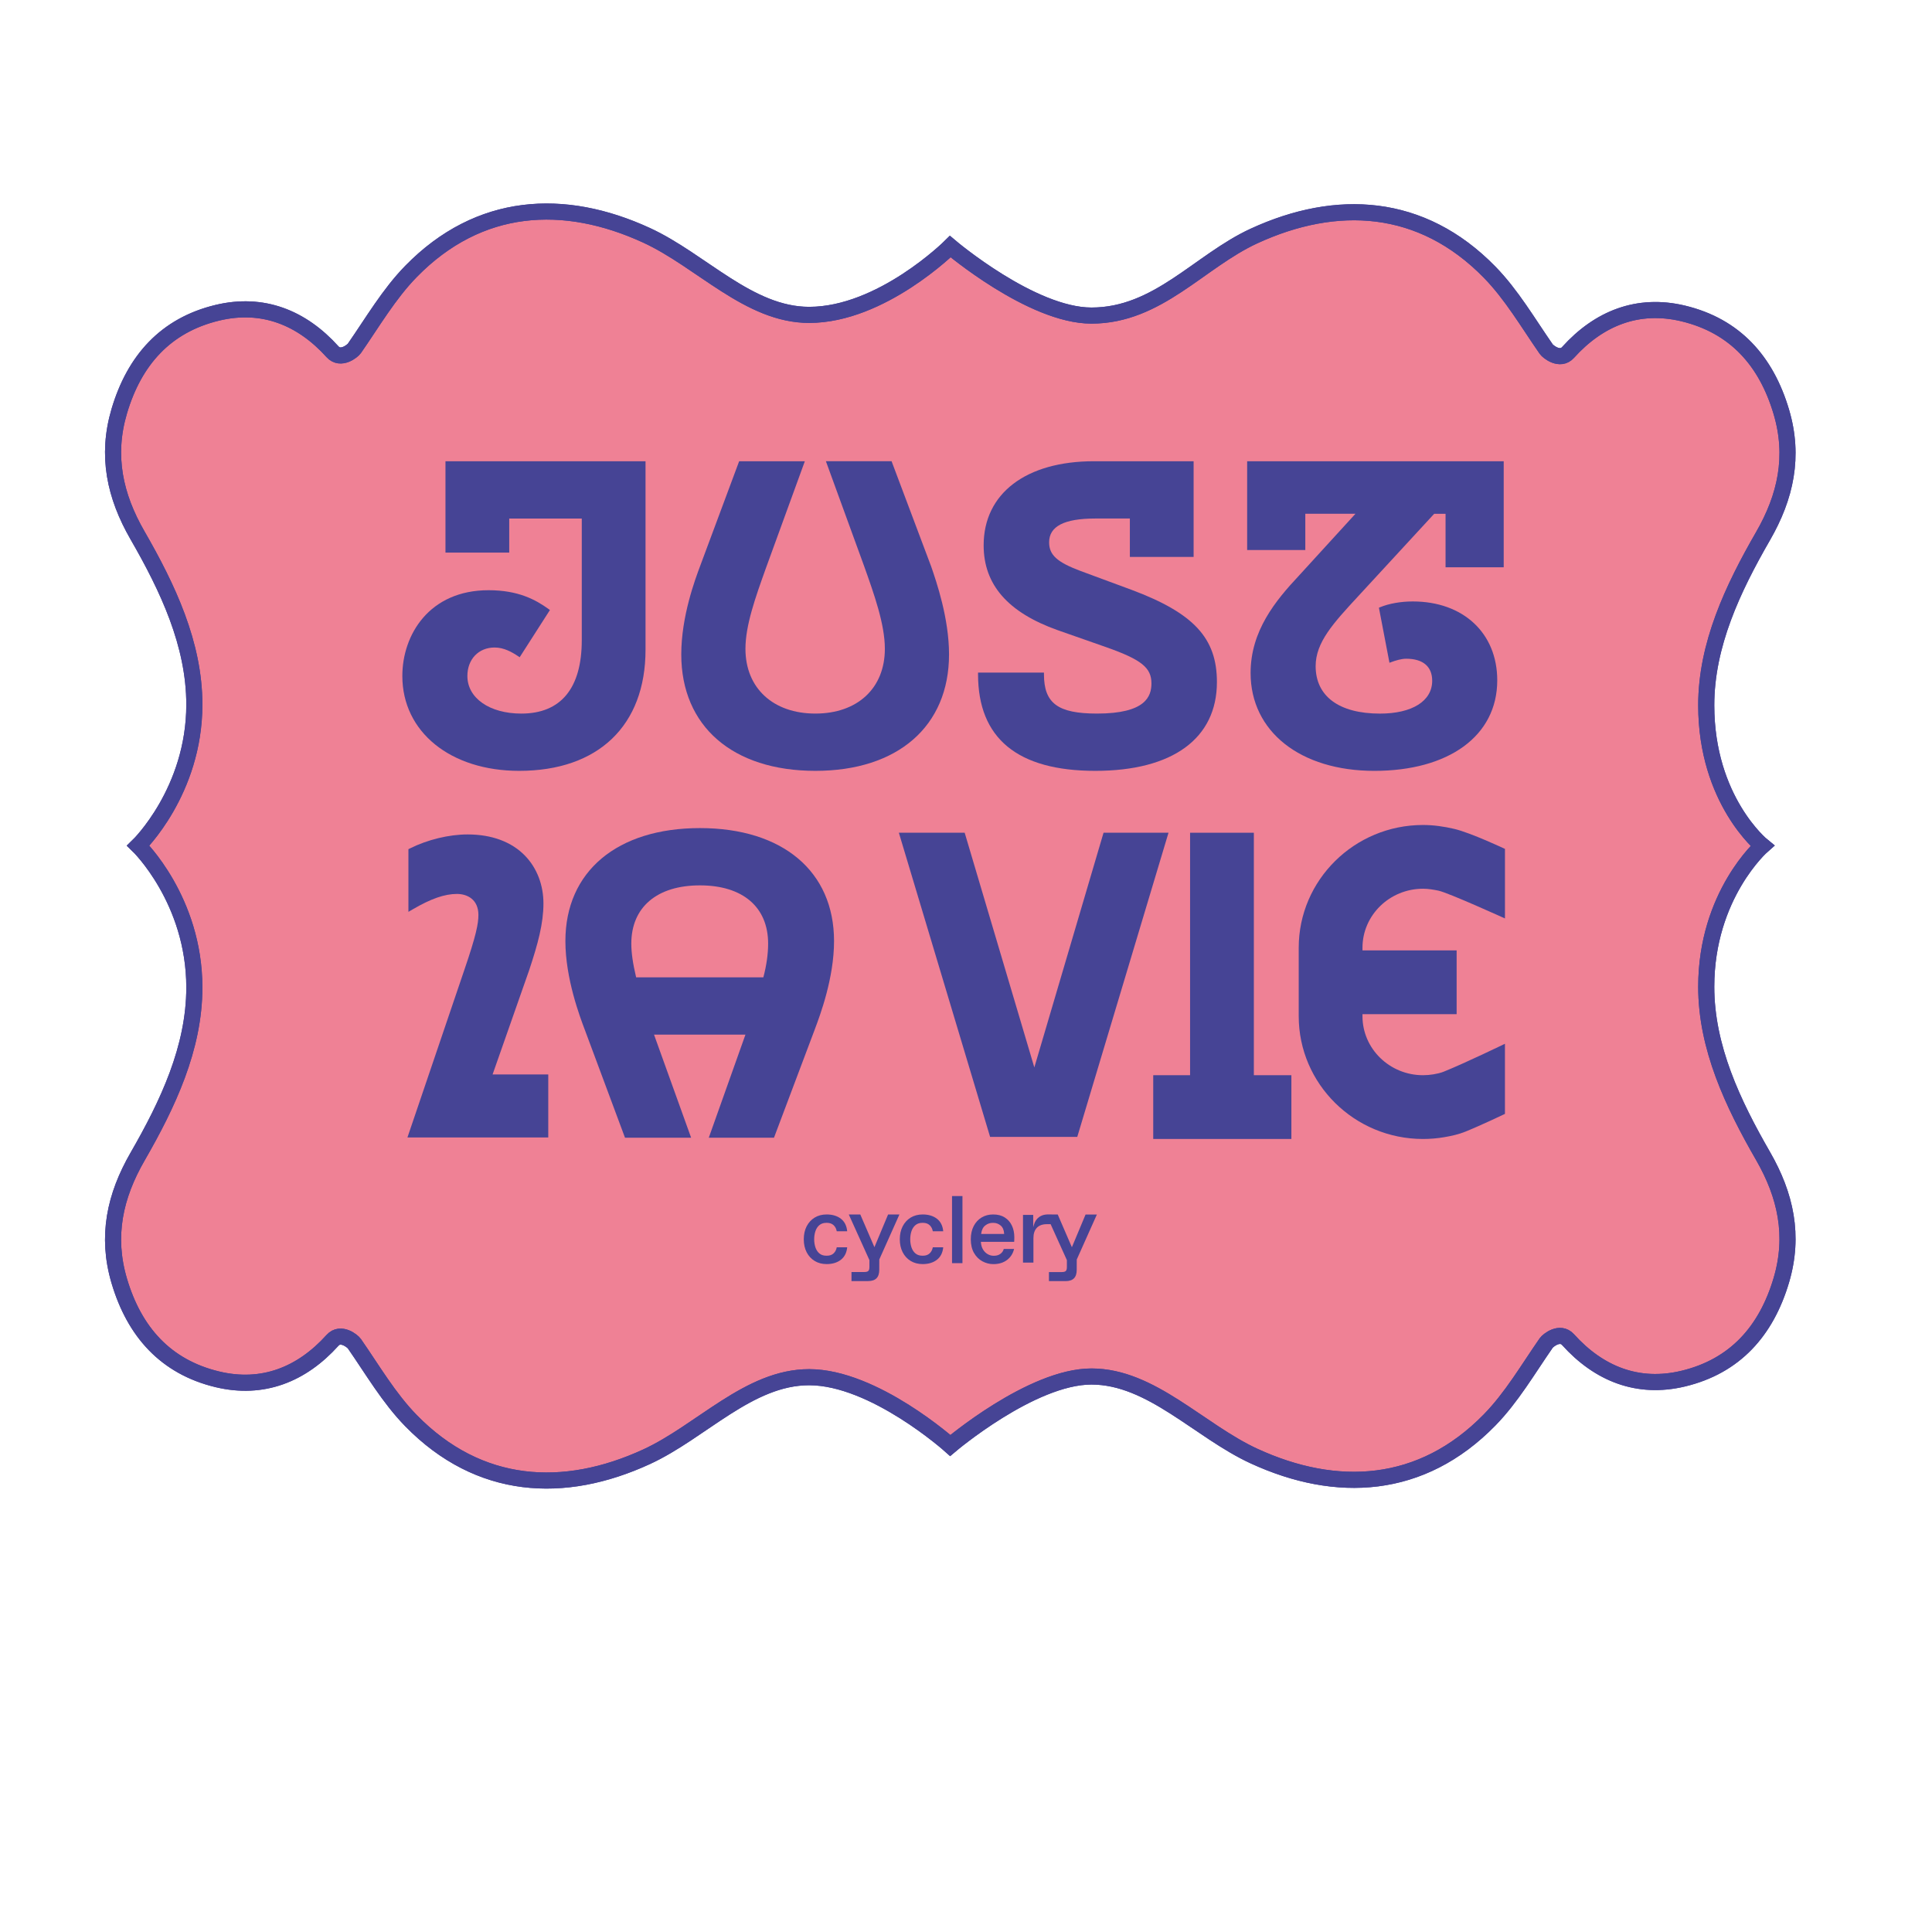
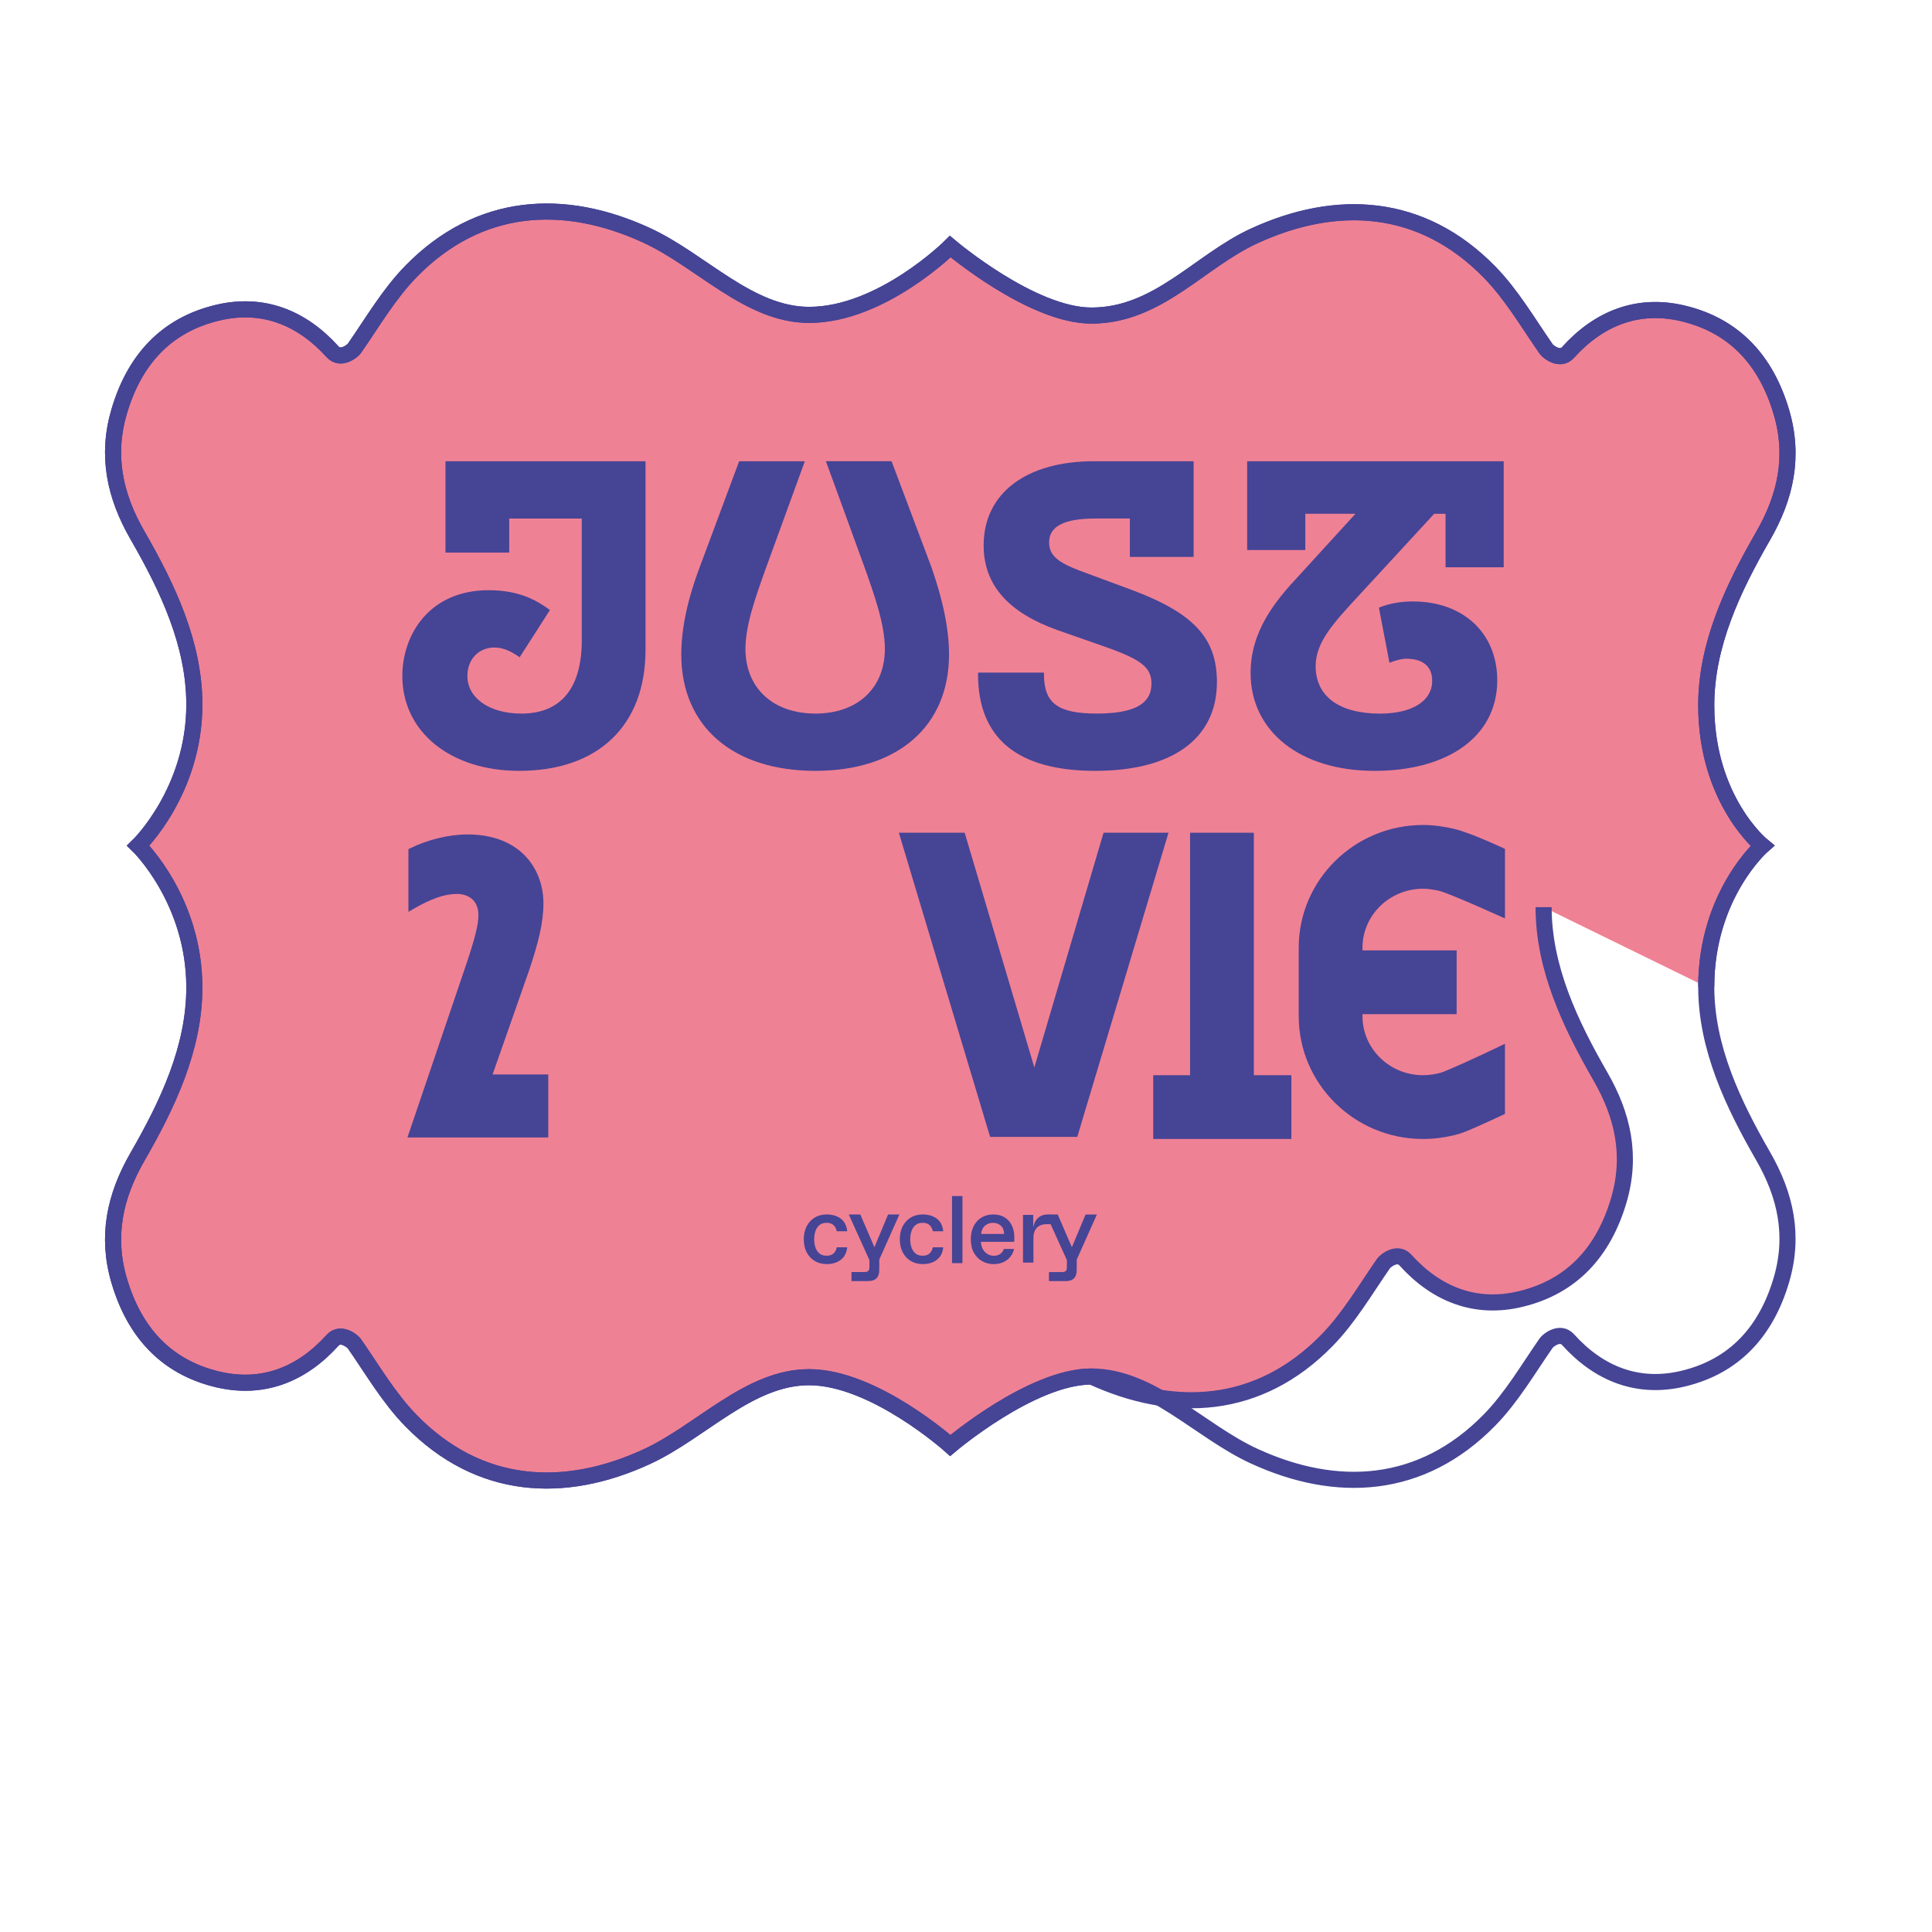
<svg xmlns="http://www.w3.org/2000/svg" id="Ebene_1" data-name="Ebene 1" viewBox="0 0 1200 1200">
  <defs>
    <style>
      .cls-1, .cls-2 {
        fill: none;
      }

      .cls-3 {
        clip-path: url(#clippath);
      }

      .cls-4 {
        fill: #464495;
      }

      .cls-5 {
        fill: #ef8195;
      }

      .cls-5, .cls-2 {
        stroke: #464495;
        stroke-miterlimit: 10;
        stroke-width: 10px;
      }

      .cls-6 {
        clip-path: url(#clippath-1);
      }
    </style>
    <clipPath id="clippath">
      <rect class="cls-1" x="63.57" y="124.73" width="1053.35" height="801.53" />
    </clipPath>
    <clipPath id="clippath-1">
      <rect class="cls-1" x="63.57" y="124.73" width="1053.35" height="801.53" />
    </clipPath>
  </defs>
  <g class="cls-3">
-     <path class="cls-5" d="m1059.78,612.92c0-57.1,34.84-87.61,34.84-87.61,0,0-34.84-28.2-34.84-87.24,0-37.65,16.51-72.52,35.29-105.11,14.07-24.42,19.56-49.43,11.35-77.14-9.37-31.62-28.81-53.42-60.94-61.13-28.09-6.74-52.37,2.95-71.53,24.21-5.04,5.6-12.48-.52-13.55-2.05-11.31-16.28-21.5-33.82-35.21-47.85-42.34-43.31-95.11-45.97-146.26-22.43-34.04,15.67-59.7,49.44-101.02,49.44-37.2,0-87.67-42.85-87.67-42.85,0,0-42.67,42.42-87.66,42.42-37.49,0-66.97-33.77-101.02-49.44-51.15-23.54-103.92-20.87-146.26,22.43-13.71,14.03-23.9,31.57-35.21,47.85-1.07,1.54-8.51,7.65-13.56,2.05-19.16-21.26-43.43-30.95-71.52-24.21-32.13,7.71-51.57,29.51-60.94,61.13-8.22,27.72-2.71,52.73,11.35,77.14,18.78,32.6,35.29,67.46,35.29,105.11,0,53.9-34.84,87.61-34.84,87.61,0,0,34.84,33.65,34.84,88.09,0,37.65-16.51,72.51-35.29,105.11-14.07,24.41-19.57,49.43-11.35,77.14,9.37,31.62,28.81,53.42,60.94,61.13,28.09,6.74,52.36-2.95,71.52-24.21,5.04-5.6,12.49.51,13.56,2.05,11.31,16.28,21.49,33.82,35.21,47.85,42.34,43.31,95.11,45.97,146.26,22.43,34.05-15.67,63.53-49.44,101.02-49.44,40.33,0,87.66,42.42,87.66,42.42,0,0,50.47-42.85,87.67-42.85s66.97,33.77,101.02,49.44c51.16,23.54,103.92,20.87,146.26-22.43,13.71-14.02,23.9-31.57,35.21-47.85,1.07-1.54,8.51-7.65,13.55-2.05,19.16,21.26,43.43,30.95,71.53,24.21,32.12-7.71,51.56-29.51,60.94-61.13,8.21-27.72,2.71-52.73-11.35-77.14-18.78-32.59-35.29-67.46-35.29-105.11" />
+     <path class="cls-5" d="m1059.78,612.92c0-57.1,34.84-87.61,34.84-87.61,0,0-34.84-28.2-34.84-87.24,0-37.65,16.51-72.52,35.29-105.11,14.07-24.42,19.56-49.43,11.35-77.14-9.37-31.62-28.81-53.42-60.94-61.13-28.09-6.74-52.37,2.95-71.53,24.21-5.04,5.6-12.48-.52-13.55-2.05-11.31-16.28-21.5-33.82-35.21-47.85-42.34-43.31-95.11-45.97-146.26-22.43-34.04,15.67-59.7,49.44-101.02,49.44-37.2,0-87.67-42.85-87.67-42.85,0,0-42.67,42.42-87.66,42.42-37.49,0-66.97-33.77-101.02-49.44-51.15-23.54-103.92-20.87-146.26,22.43-13.71,14.03-23.9,31.57-35.21,47.85-1.07,1.54-8.51,7.65-13.56,2.05-19.16-21.26-43.43-30.95-71.52-24.21-32.13,7.71-51.57,29.51-60.94,61.13-8.22,27.72-2.71,52.73,11.35,77.14,18.78,32.6,35.29,67.46,35.29,105.11,0,53.9-34.84,87.61-34.84,87.61,0,0,34.84,33.65,34.84,88.09,0,37.65-16.51,72.51-35.29,105.11-14.07,24.41-19.57,49.43-11.35,77.14,9.37,31.62,28.81,53.42,60.94,61.13,28.09,6.74,52.36-2.95,71.52-24.21,5.04-5.6,12.49.51,13.56,2.05,11.31,16.28,21.49,33.82,35.21,47.85,42.34,43.31,95.11,45.97,146.26,22.43,34.05-15.67,63.53-49.44,101.02-49.44,40.33,0,87.66,42.42,87.66,42.42,0,0,50.47-42.85,87.67-42.85c51.16,23.54,103.92,20.87,146.26-22.43,13.71-14.02,23.9-31.57,35.21-47.85,1.07-1.54,8.51-7.65,13.55-2.05,19.16,21.26,43.43,30.95,71.53,24.21,32.12-7.71,51.56-29.51,60.94-61.13,8.21-27.72,2.71-52.73-11.35-77.14-18.78-32.59-35.29-67.46-35.29-105.11" />
    <path class="cls-2" d="m1059.78,612.92c0-57.1,34.84-87.61,34.84-87.61,0,0-34.84-28.2-34.84-87.24,0-37.65,16.51-72.52,35.29-105.11,14.07-24.42,19.56-49.43,11.35-77.14-9.37-31.62-28.81-53.42-60.94-61.13-28.09-6.74-52.37,2.95-71.53,24.21-5.04,5.6-12.48-.52-13.55-2.05-11.31-16.28-21.5-33.82-35.21-47.85-42.34-43.31-95.11-45.97-146.26-22.43-34.04,15.67-59.7,49.44-101.02,49.44-37.2,0-87.67-42.85-87.67-42.85,0,0-42.67,42.42-87.66,42.42-37.49,0-66.97-33.77-101.02-49.44-51.15-23.54-103.92-20.87-146.26,22.43-13.71,14.03-23.9,31.57-35.21,47.85-1.07,1.54-8.51,7.65-13.56,2.05-19.16-21.26-43.43-30.95-71.52-24.21-32.13,7.71-51.57,29.51-60.94,61.13-8.22,27.72-2.71,52.73,11.35,77.14,18.78,32.6,35.29,67.46,35.29,105.11,0,53.9-34.84,87.61-34.84,87.61,0,0,34.84,33.65,34.84,88.09,0,37.65-16.51,72.51-35.29,105.11-14.07,24.41-19.57,49.43-11.35,77.14,9.37,31.62,28.81,53.42,60.94,61.13,28.09,6.74,52.36-2.95,71.52-24.21,5.04-5.6,12.49.51,13.56,2.05,11.31,16.28,21.49,33.82,35.21,47.85,42.34,43.31,95.11,45.97,146.26,22.43,34.05-15.67,63.53-49.44,101.02-49.44,40.33,0,87.66,42.42,87.66,42.42,0,0,50.47-42.85,87.67-42.85s66.97,33.77,101.02,49.44c51.16,23.54,103.92,20.87,146.26-22.43,13.71-14.02,23.9-31.57,35.21-47.85,1.07-1.54,8.51-7.65,13.55-2.05,19.16,21.26,43.43,30.95,71.53,24.21,32.12-7.71,51.56-29.51,60.94-61.13,8.21-27.72,2.71-52.73-11.35-77.14-18.78-32.59-35.29-67.46-35.29-105.11Z" />
    <path class="cls-4" d="m508.91,760.97c1.12-.95,2.56-1.44,4.3-1.44h.48c1.7,0,3.08.51,4.13,1.51.99.95,1.63,2.21,1.9,3.73h6.49c-.31-3.37-1.61-5.97-3.84-7.73-2.29-1.8-5.3-2.72-8.92-2.72-2.83,0-5.35.66-7.46,1.95-2.12,1.3-3.79,3.12-4.97,5.42-1.18,2.3-1.78,5.01-1.78,8.05s.6,5.75,1.78,8.05c1.18,2.3,2.85,4.12,4.97,5.41,2.12,1.3,4.63,1.95,7.46,1.95,3.63,0,6.62-.92,8.92-2.75,2.23-1.77,3.52-4.36,3.84-7.69h-6.49c-.27,1.52-.91,2.77-1.9,3.73-1.04,1-2.43,1.5-4.13,1.5h-.48c-1.74,0-3.18-.48-4.3-1.43-1.11-.95-1.93-2.22-2.45-3.77-.5-1.54-.76-3.23-.76-5s.26-3.51.77-5.03c.51-1.53,1.33-2.79,2.44-3.74" />
    <path class="cls-4" d="m543.11,774.63l-8.77-20.3h-7.15l12.81,28.33v4.3c0,1.19-.22,1.99-.67,2.44s-1.27.67-2.5.67h-7.96v5.63h10.31c4.67,0,6.94-2.28,6.94-7l.02-6.41,12.5-27.96h-7.03l-8.49,20.3Z" />
    <path class="cls-4" d="m568.57,760.97c1.12-.95,2.56-1.44,4.3-1.44h.48c1.7,0,3.09.51,4.13,1.51.99.95,1.63,2.21,1.9,3.73h6.48c-.31-3.37-1.6-5.97-3.84-7.73-2.29-1.8-5.3-2.72-8.92-2.72-2.83,0-5.35.66-7.47,1.95-2.12,1.3-3.79,3.12-4.97,5.42-1.18,2.31-1.78,5.01-1.78,8.05s.6,5.75,1.78,8.05c1.18,2.3,2.85,4.12,4.97,5.41,2.12,1.3,4.63,1.95,7.47,1.95,3.63,0,6.62-.92,8.92-2.75,2.23-1.77,3.52-4.36,3.84-7.69h-6.48c-.27,1.52-.91,2.77-1.9,3.73-1.04,1-2.43,1.5-4.13,1.5h-.48c-1.73,0-3.18-.48-4.3-1.43-1.11-.95-1.93-2.22-2.45-3.77-.5-1.54-.76-3.22-.76-5s.26-3.52.77-5.03c.51-1.53,1.33-2.79,2.44-3.74" />
  </g>
  <rect class="cls-4" x="591.32" y="742.89" width="6.48" height="41.68" />
  <g class="cls-6">
    <path class="cls-4" d="m609.42,766.42l.03-.25c.29-2.25,1.13-3.94,2.52-5.02,1.38-1.07,2.91-1.61,4.56-1.61h.48c1.69,0,3.21.56,4.51,1.65,1.31,1.1,2.03,2.78,2.16,5l.02.24h-14.27Zm14.61-10.27c-1.94-1.22-4.34-1.83-7.13-1.83s-5.09.63-7.17,1.86c-2.08,1.24-3.74,3.03-4.94,5.33-1.2,2.31-1.81,5.07-1.81,8.23,0,3.31.66,6.15,1.96,8.44,1.3,2.28,3.04,4.03,5.18,5.21,2.14,1.18,4.47,1.78,6.9,1.78,3.39,0,6.26-.88,8.53-2.63,2.2-1.69,3.65-3.98,4.31-6.79h-6.41c-.31,1.22-.99,2.22-2.03,3-1.08.81-2.4,1.22-3.93,1.22h-.48c-1.16,0-2.33-.32-3.48-.96-1.15-.64-2.14-1.6-2.91-2.85-.78-1.25-1.24-2.79-1.36-4.59l-.02-.24h20.68c.03-.45.06-.89.07-1.32.02-.5.03-1.01.03-1.53,0-2.72-.52-5.18-1.54-7.31-1.02-2.12-2.52-3.81-4.46-5.02" />
    <path class="cls-4" d="m665.75,774.65l-8.77-20.3-6.28-.05c-.19,0-.92.06-1.18.08-1.56.18-2.97.71-4.16,1.59-1.52,1.11-2.58,2.7-3.17,4.73l-.44,1.51v-7.61h-6.35v29.64h6.48v-15.24c0-2.78.72-4.93,2.14-6.41,1.43-1.48,3.49-2.23,6.15-2.23h2.39l.06.13,10.04,22.2v4.3c0,1.19-.22,1.99-.67,2.44-.45.45-1.27.67-2.51.67h-7.96v5.63h10.31c4.67,0,6.94-2.28,6.94-7l.02-6.41,12.5-27.96h-7.03l-8.49,20.3Z" />
    <path class="cls-4" d="m322.47,478.79c49.14,0,78.48-28.13,78.48-75.25v-117.05h-124.26v56.75h39.6v-21.17h45.06v75.58c0,29.82-12.98,45.57-37.53,45.57-19.73,0-33.52-9.6-33.52-23.33,0-10.42,6.95-17.71,16.9-17.71,5.74,0,10.65,2.75,14.69,5.45l.89.59,18.79-29.33-.8-.58c-8.06-5.8-18.79-11.72-37.31-11.72-36.8,0-53.56,27.62-53.56,53.29,0,34.69,29.85,58.91,72.58,58.91" />
    <path class="cls-4" d="m680.32,478.79c48,0,75.53-20.1,75.53-55.16,0-27.26-14.34-42.78-52.93-57.24l-31.88-11.79c-14.51-5.45-19.41-9.93-19.41-17.77,0-9.94,9.39-14.77,28.69-14.77h21.46v23.85h39.6v-59.43h-61.86c-42.29,0-68.56,20.01-68.56,52.22,0,24.45,15.04,41.69,45.97,52.7l30.54,10.71c21.49,7.62,27.71,12.62,27.71,22.32,0,8.06-3.5,18.78-33.79,18.78-24.35,0-32.97-6.39-32.97-24.4v-1.05h-40.94v1.05c0,39.8,24.51,59.98,72.85,59.98" />
    <path class="cls-4" d="m506.43,478.79c51.21,0,83.03-27.71,83.03-72.31,0-22.34-7.74-44.87-11.04-54.49l-24.39-64.84-.25-.68h-40.8l23.55,64.63c6.42,17.99,13.07,36.59,13.07,51.89,0,24.43-16.94,40.22-43.16,40.22s-43.43-15.79-43.43-40.22c0-14.59,6.16-31.81,12.68-50.04l24.21-66.47h-40.8l-24.1,64.71c-3.24,8.64-11.85,31.6-11.85,55.29,0,44.6,31.92,72.31,83.3,72.31" />
    <path class="cls-4" d="m810.74,319.12h31.15l-35.1,38.43c-14.53,15.51-30.02,34.25-30.02,60.46,0,36.36,30.9,60.79,76.87,60.79s76.33-21.55,76.33-56.23c0-29.31-21.09-49-52.48-49-7.36,0-14.73,1.3-20.23,3.56l-.79.33,6.55,34.2,1.16-.43c2.66-.97,6.11-2.08,9.28-2.08,10.39,0,16.1,4.86,16.1,13.69,0,12.58-12.43,20.39-32.44,20.39-25.39,0-39.95-10.75-39.95-29.49,0-14.8,11.01-26.72,26.25-43.22l47.37-51.38h7.07v33.22h36.12v-65.86h-159.35v55.14h36.12v-22.5Z" />
-     <path class="cls-4" d="m395.11,607.04c-2.04-8.6-2.99-15.27-2.99-20.92,0-22.66,15.93-36.2,42.62-36.2s42.36,13.53,42.36,36.2c0,6.43-1.03,13.65-2.97,20.92h-79.02Zm85.63,99.61l25.18-66.85.22-.6c3.26-8.67,11.9-31.71,11.9-54.69,0-43.29-31.92-70.17-83.3-70.17s-83.56,26.89-83.56,70.17c0,23.33,9.08,47.26,12.12,55.28l24.9,66.86h41.07l-23.04-64.03h56.78l-22.77,64.03h40.52Z" />
  </g>
  <polygon class="cls-4" points="614.97 706.15 669.11 706.15 725.78 517.23 685.43 517.23 642.44 663 599.4 517.97 599.18 517.23 558.3 517.23 614.97 706.15" />
  <polygon class="cls-4" points="739.18 517.23 739.18 667.83 716.29 667.83 716.29 707.43 802.1 707.43 802.1 667.83 778.79 667.83 778.79 517.23 739.18 517.23" />
  <g>
    <path class="cls-4" d="m883.86,552.01c3.27,0,6.46.55,9.58,1.19,6.19,1.29,41.32,17.27,41.32,17.27v-43.21s-21.22-10.02-31.49-12.42c-6.35-1.48-12.84-2.43-19.41-2.43-42.57,0-77.2,34.2-77.2,76.24v42.55c0,42.04,34.63,76.24,77.2,76.24,4.45,0,8.89-.37,13.22-1.12,4.41-.75,8.86-1.72,13.04-3.41,10.05-4.07,24.63-11.05,24.63-11.05v-43.56s-24.59,11.93-37.95,17.31c-2.01.81-4.19,1.29-6.39,1.67-2.14.36-4.35.55-6.55.55-20.73,0-37.6-16.43-37.6-36.63v-1.28h58.48v-39.6h-58.48v-1.67c0-20.2,16.87-36.64,37.6-36.64" />
    <path class="cls-4" d="m305.96,667.35l22.74-64.83c5.45-16.37,8.84-29,8.84-41.38,0-11.44-4.02-21.93-11.33-29.53-8.38-8.72-20.75-13.33-35.77-13.33-11.55,0-24.92,3.24-35.78,8.67l-.98.49v38.92l2.68-1.56c11.34-6.62,19.81-9.56,27.46-9.56,6.44,0,13.33,3.43,13.33,13.06,0,5.44-1.42,12.73-8.66,33.9l-35.42,104.3h87.47v-39.15h-34.57Z" />
  </g>
</svg>